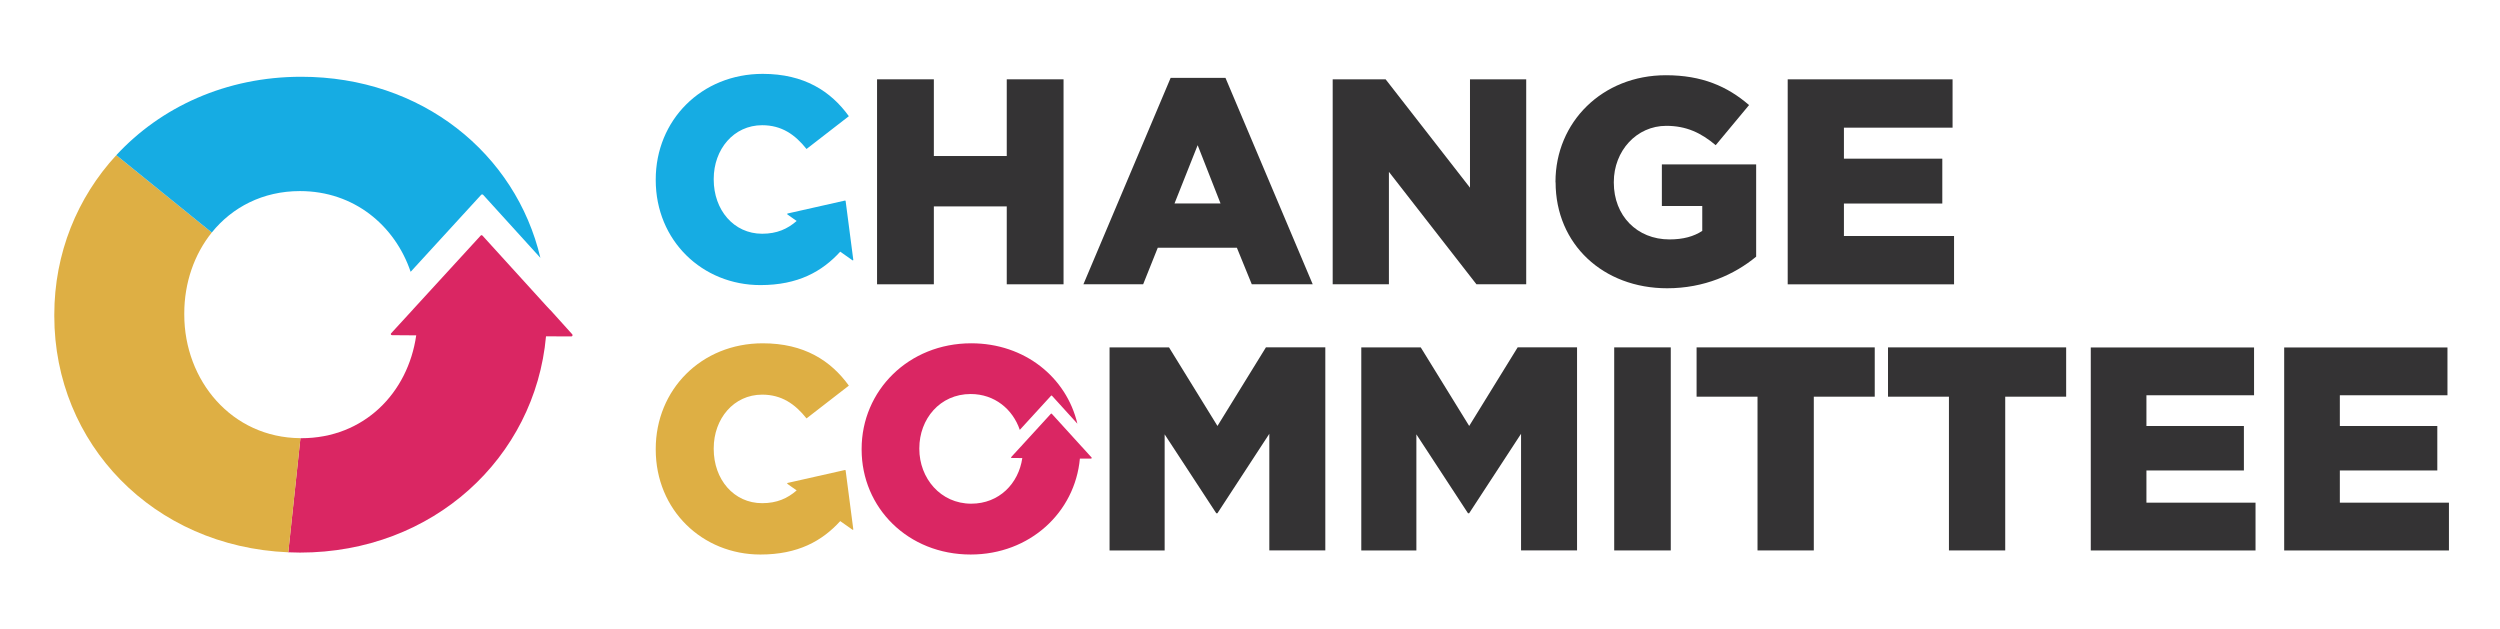
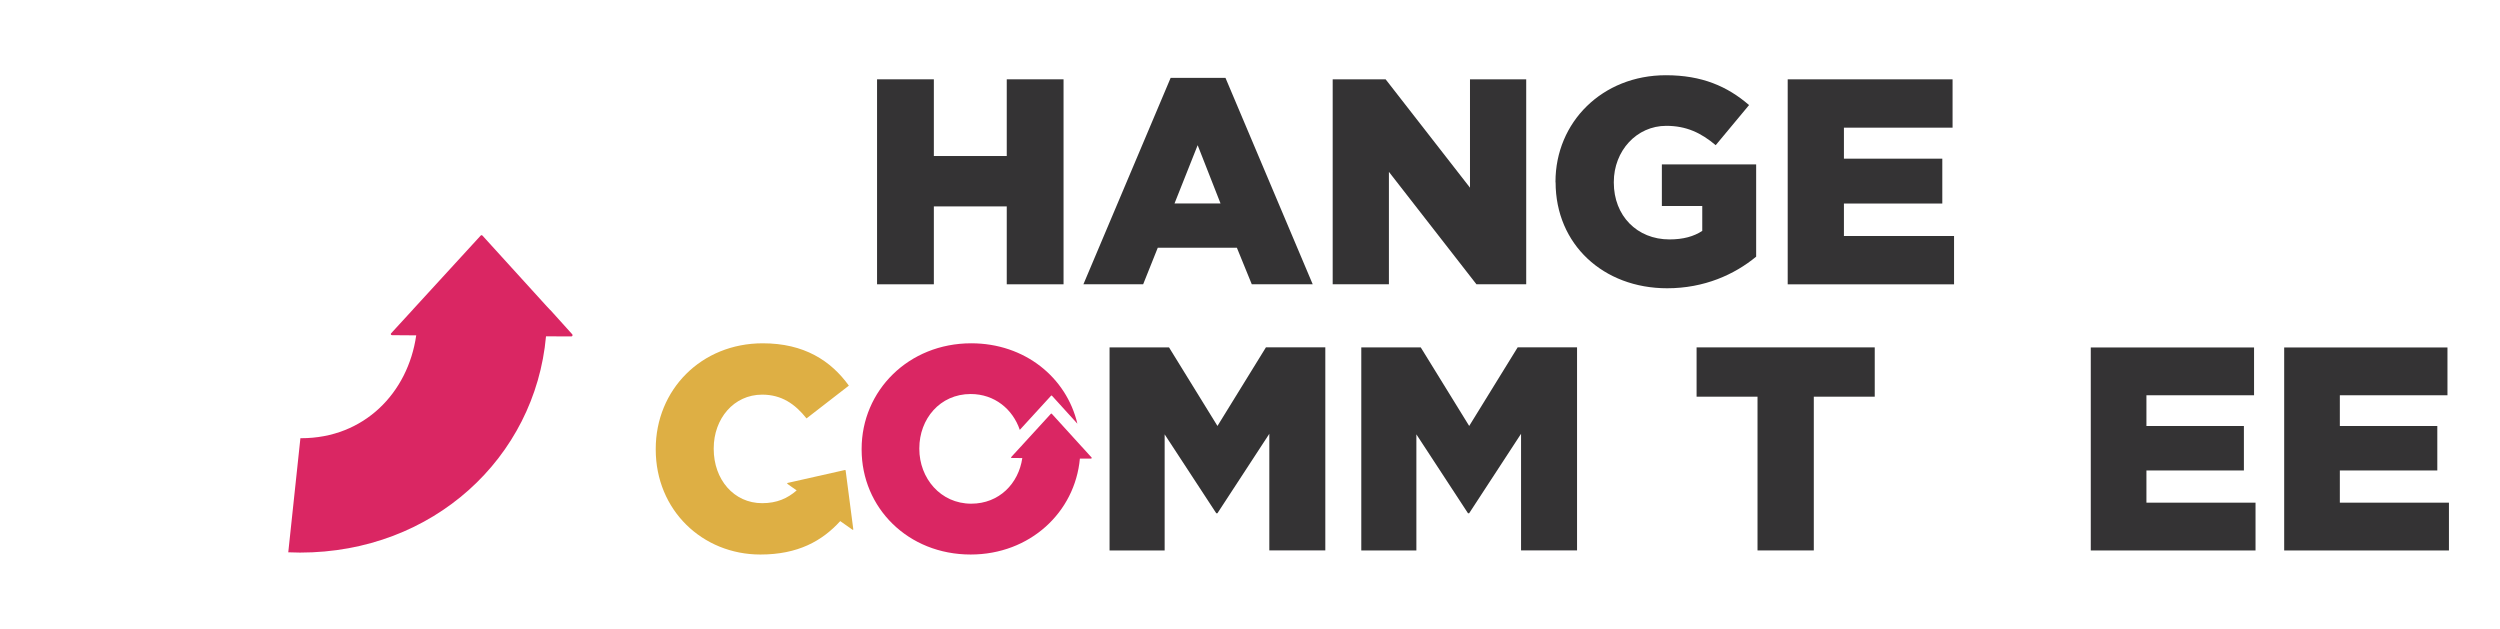
<svg xmlns="http://www.w3.org/2000/svg" id="Layer_1" data-name="Layer 1" viewBox="0 0 440.65 110.95">
  <defs>
    <style>
      .cls-1 {
        fill: #343334;
      }

      .cls-1, .cls-2, .cls-3, .cls-4 {
        stroke-width: 0px;
      }

      .cls-2 {
        fill: #deaf44;
      }

      .cls-3 {
        fill: #16ace3;
      }

      .cls-4 {
        fill: #da2663;
      }
    </style>
  </defs>
  <path class="cls-4" d="M100.72,59.3l-4.48-.02c-1.93,21.37-19.87,38.12-43.37,38.12-.69,0-1.37-.02-2.06-.05l2.14-20.11h.14c11.11,0,18.82-8.02,20.27-18.11v-.02l-4.26-.03c-.19,0-.29-.21-.16-.33l3.89-4.24.02-.03.67-.73,11.2-12.22c.08-.1.22-.1.32,0l11.33,12.46.61.65h.02l3.87,4.29c.11.14.02.37-.16.37Z" />
-   <path class="cls-2" d="M52.96,77.24l-2.14,20.11c-23.83-.99-41.25-19.14-41.25-41.65v-.24c0-10.82,4.06-20.67,10.93-28.11l16.83,13.63c-3.09,3.84-4.85,8.86-4.85,14.26v.22c0,11.59,8.34,21.69,20.46,21.77Z" />
-   <path class="cls-3" d="M95.26,45.46l-10.09-11.11c-.1-.11-.27-.11-.37,0l-12.42,13.56c-2.76-8.14-9.95-14.23-19.51-14.23-6.55,0-11.95,2.85-15.54,7.3l-16.83-13.63c7.84-8.48,19.33-13.82,32.59-13.82,21.25,0,37.81,13.52,42.16,31.92Z" />
  <g>
    <path class="cls-1" d="M154.59,13.98h10.01v13.52h12.85v-13.52h10.01v36.13h-10.01v-13.73h-12.85v13.73h-10.01V13.98Z" />
    <path class="cls-1" d="M206.35,13.72h9.65l15.38,36.39h-10.74l-2.63-6.45h-13.94l-2.58,6.45h-10.53l15.38-36.39ZM215.13,35.86l-4.03-10.27-4.08,10.27h8.1Z" />
    <path class="cls-1" d="M234.89,13.98h9.34l14.87,19.1V13.98h9.91v36.13h-8.77l-15.43-19.82v19.82h-9.91V13.98Z" />
    <path class="cls-1" d="M274.17,32.15v-.1c0-10.53,8.26-18.79,19.46-18.79,6.35,0,10.84,1.96,14.66,5.26l-5.88,7.07c-2.58-2.17-5.16-3.41-8.72-3.41-5.21,0-9.24,4.39-9.24,9.91v.1c0,5.83,4.08,10.01,9.81,10.01,2.43,0,4.28-.52,5.78-1.5v-4.39h-7.12v-7.33h16.62v16.26c-3.82,3.15-9.14,5.57-15.69,5.57-11.25,0-19.66-7.74-19.66-18.68Z" />
    <path class="cls-1" d="M315.1,13.98h29.06v8.52h-19.15v5.47h17.34v7.9h-17.34v5.73h19.41v8.52h-29.32V13.98Z" />
  </g>
  <path class="cls-2" d="M150.41,93.28c.01.08-.09.14-.15.09l-2.16-1.52c-3.19,3.5-7.45,5.89-14.07,5.89-10.22,0-18.45-7.82-18.45-18.51v-.1c0-10.44,8.03-18.62,18.86-18.62,7.31,0,12.01,3.07,15.18,7.46l-7.46,5.78c-2.04-2.56-4.4-4.19-7.82-4.19-5.01,0-8.54,4.24-8.54,9.47v.1c0,5.37,3.53,9.56,8.54,9.56,2.61,0,4.47-.85,6.08-2.25l-1.63-1.15c-.06-.05-.04-.16.04-.17l10.11-2.28c.05-.01.1.03.11.08l1.35,10.36Z" />
  <path class="cls-1" d="M223.13,61.23l-8.54,13.85-8.54-13.85h-10.48v35.79h9.71v-20.46l9.1,13.91h.2l9.15-14.01v20.55h9.87v-35.79h-10.48Z" />
  <path class="cls-1" d="M267.5,61.23l-8.54,13.85-8.54-13.85h-10.48v35.79h9.71v-20.46l9.1,13.91h.2l9.15-14.01v20.55h9.87v-35.79h-10.48Z" />
-   <path class="cls-1" d="M284.52,61.23v35.79h9.97v-35.79h-9.97Z" />
  <path class="cls-1" d="M299.04,61.23v8.69h10.74v27.1h9.92v-27.1h10.74v-8.69h-31.39Z" />
-   <path class="cls-1" d="M332.78,61.23v8.69h10.74v27.1h9.92v-27.1h10.74v-8.69h-31.39Z" />
  <path class="cls-1" d="M378.33,88.59v-5.67h17.18v-7.83h-17.18v-5.42h18.97v-8.43h-28.78v35.79h29.04v-8.43h-19.22Z" />
  <path class="cls-1" d="M412.42,88.59v-5.67h17.18v-7.83h-17.18v-5.42h18.97v-8.43h-28.78v35.79h29.04v-8.43h-19.22Z" />
  <path class="cls-4" d="M192.32,80.83h-1.98c-.86,9.48-8.82,16.91-19.25,16.91-11.04,0-19.22-8.23-19.22-18.51v-.1c0-10.29,8.28-18.62,19.32-18.62,9.43,0,16.78,6,18.71,14.17l-4.48-4.93c-.04-.05-.12-.05-.16,0l-5.51,6.02c-1.23-3.62-4.42-6.32-8.66-6.32-5.42,0-9.05,4.4-9.05,9.57v.1c0,5.16,3.73,9.66,9.15,9.66,4.93,0,8.35-3.56,9-8.04h0s-1.89-.02-1.89-.02c-.08,0-.12-.09-.07-.15l1.73-1.88h.01s.3-.34.3-.34l4.97-5.43s.1-.04.14,0l5.03,5.53.27.3h.01l1.72,1.9c.05.06.01.16-.07.16Z" />
-   <path class="cls-3" d="M150.41,45.79c.01.08-.09.14-.15.09l-2.16-1.52c-3.19,3.5-7.45,5.89-14.07,5.89-10.22,0-18.45-7.82-18.45-18.51v-.1c0-10.44,8.03-18.62,18.86-18.62,7.31,0,12.01,3.07,15.18,7.46l-7.46,5.78c-2.04-2.56-4.4-4.19-7.82-4.19-5.01,0-8.54,4.24-8.54,9.47v.1c0,5.37,3.53,9.56,8.54,9.56,2.61,0,4.47-.85,6.08-2.25l-1.63-1.15c-.06-.05-.04-.16.04-.17l10.11-2.28c.05-.01.1.03.11.08l1.35,10.36Z" />
</svg>